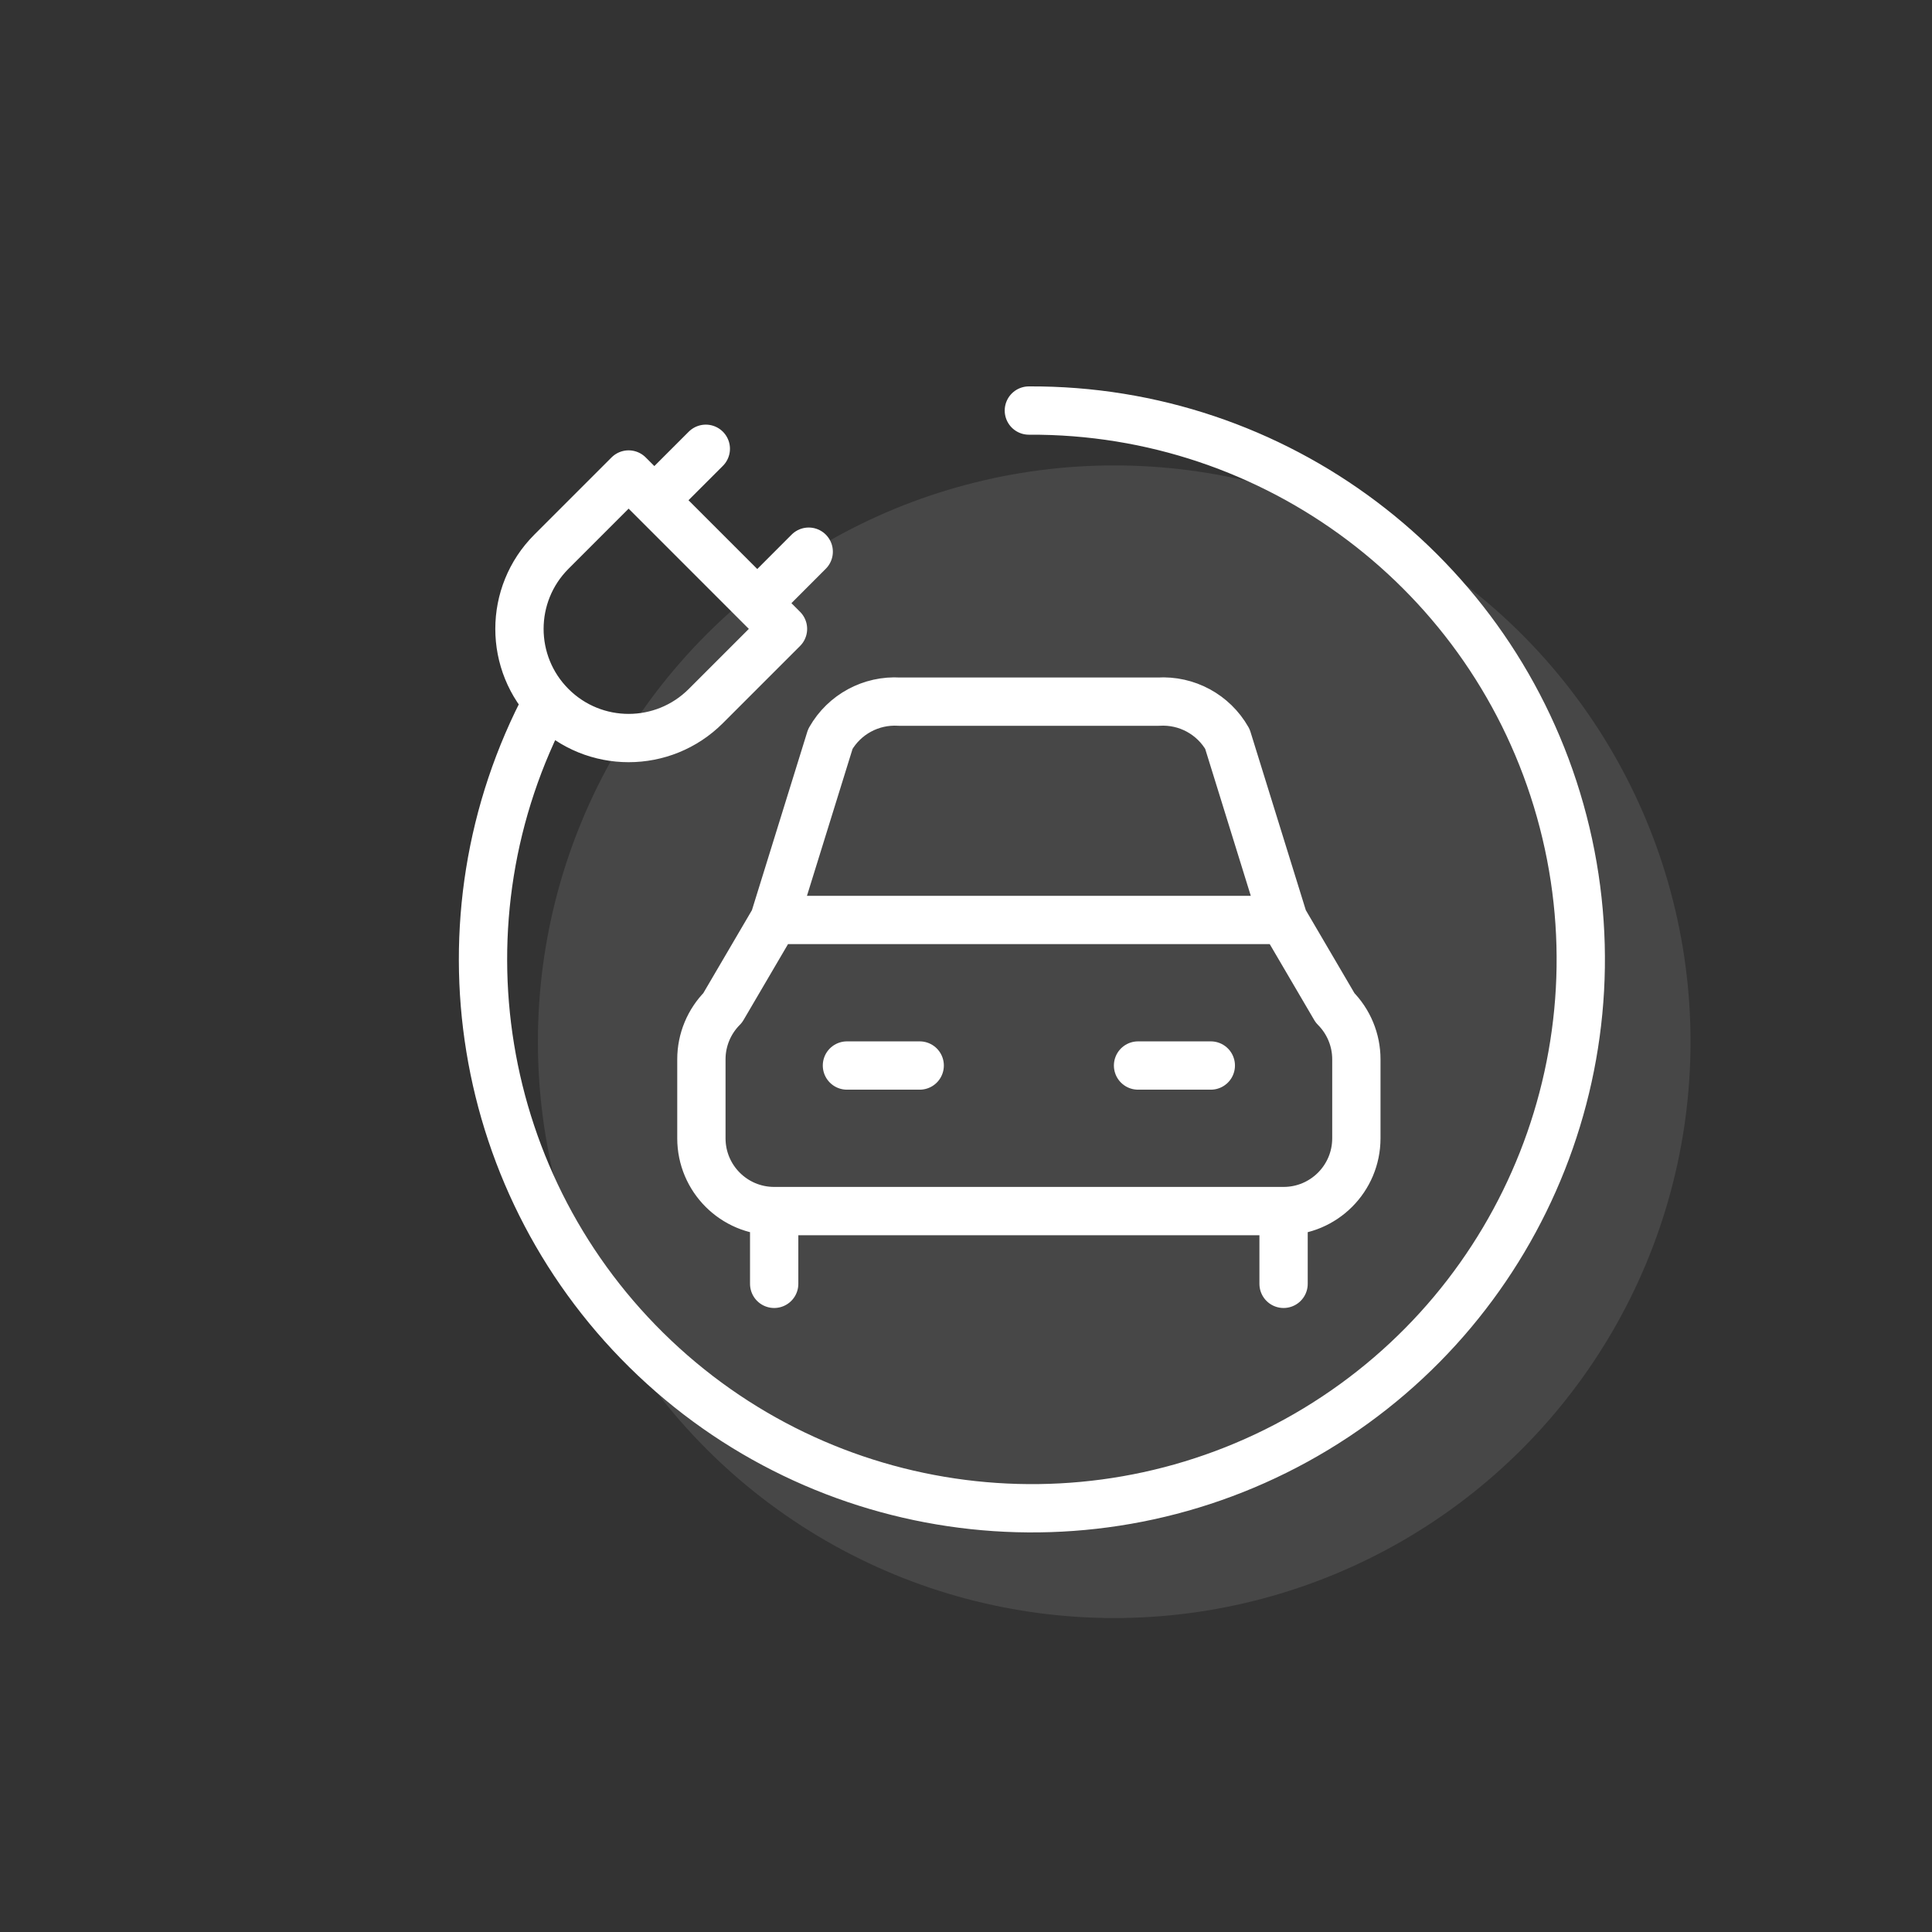
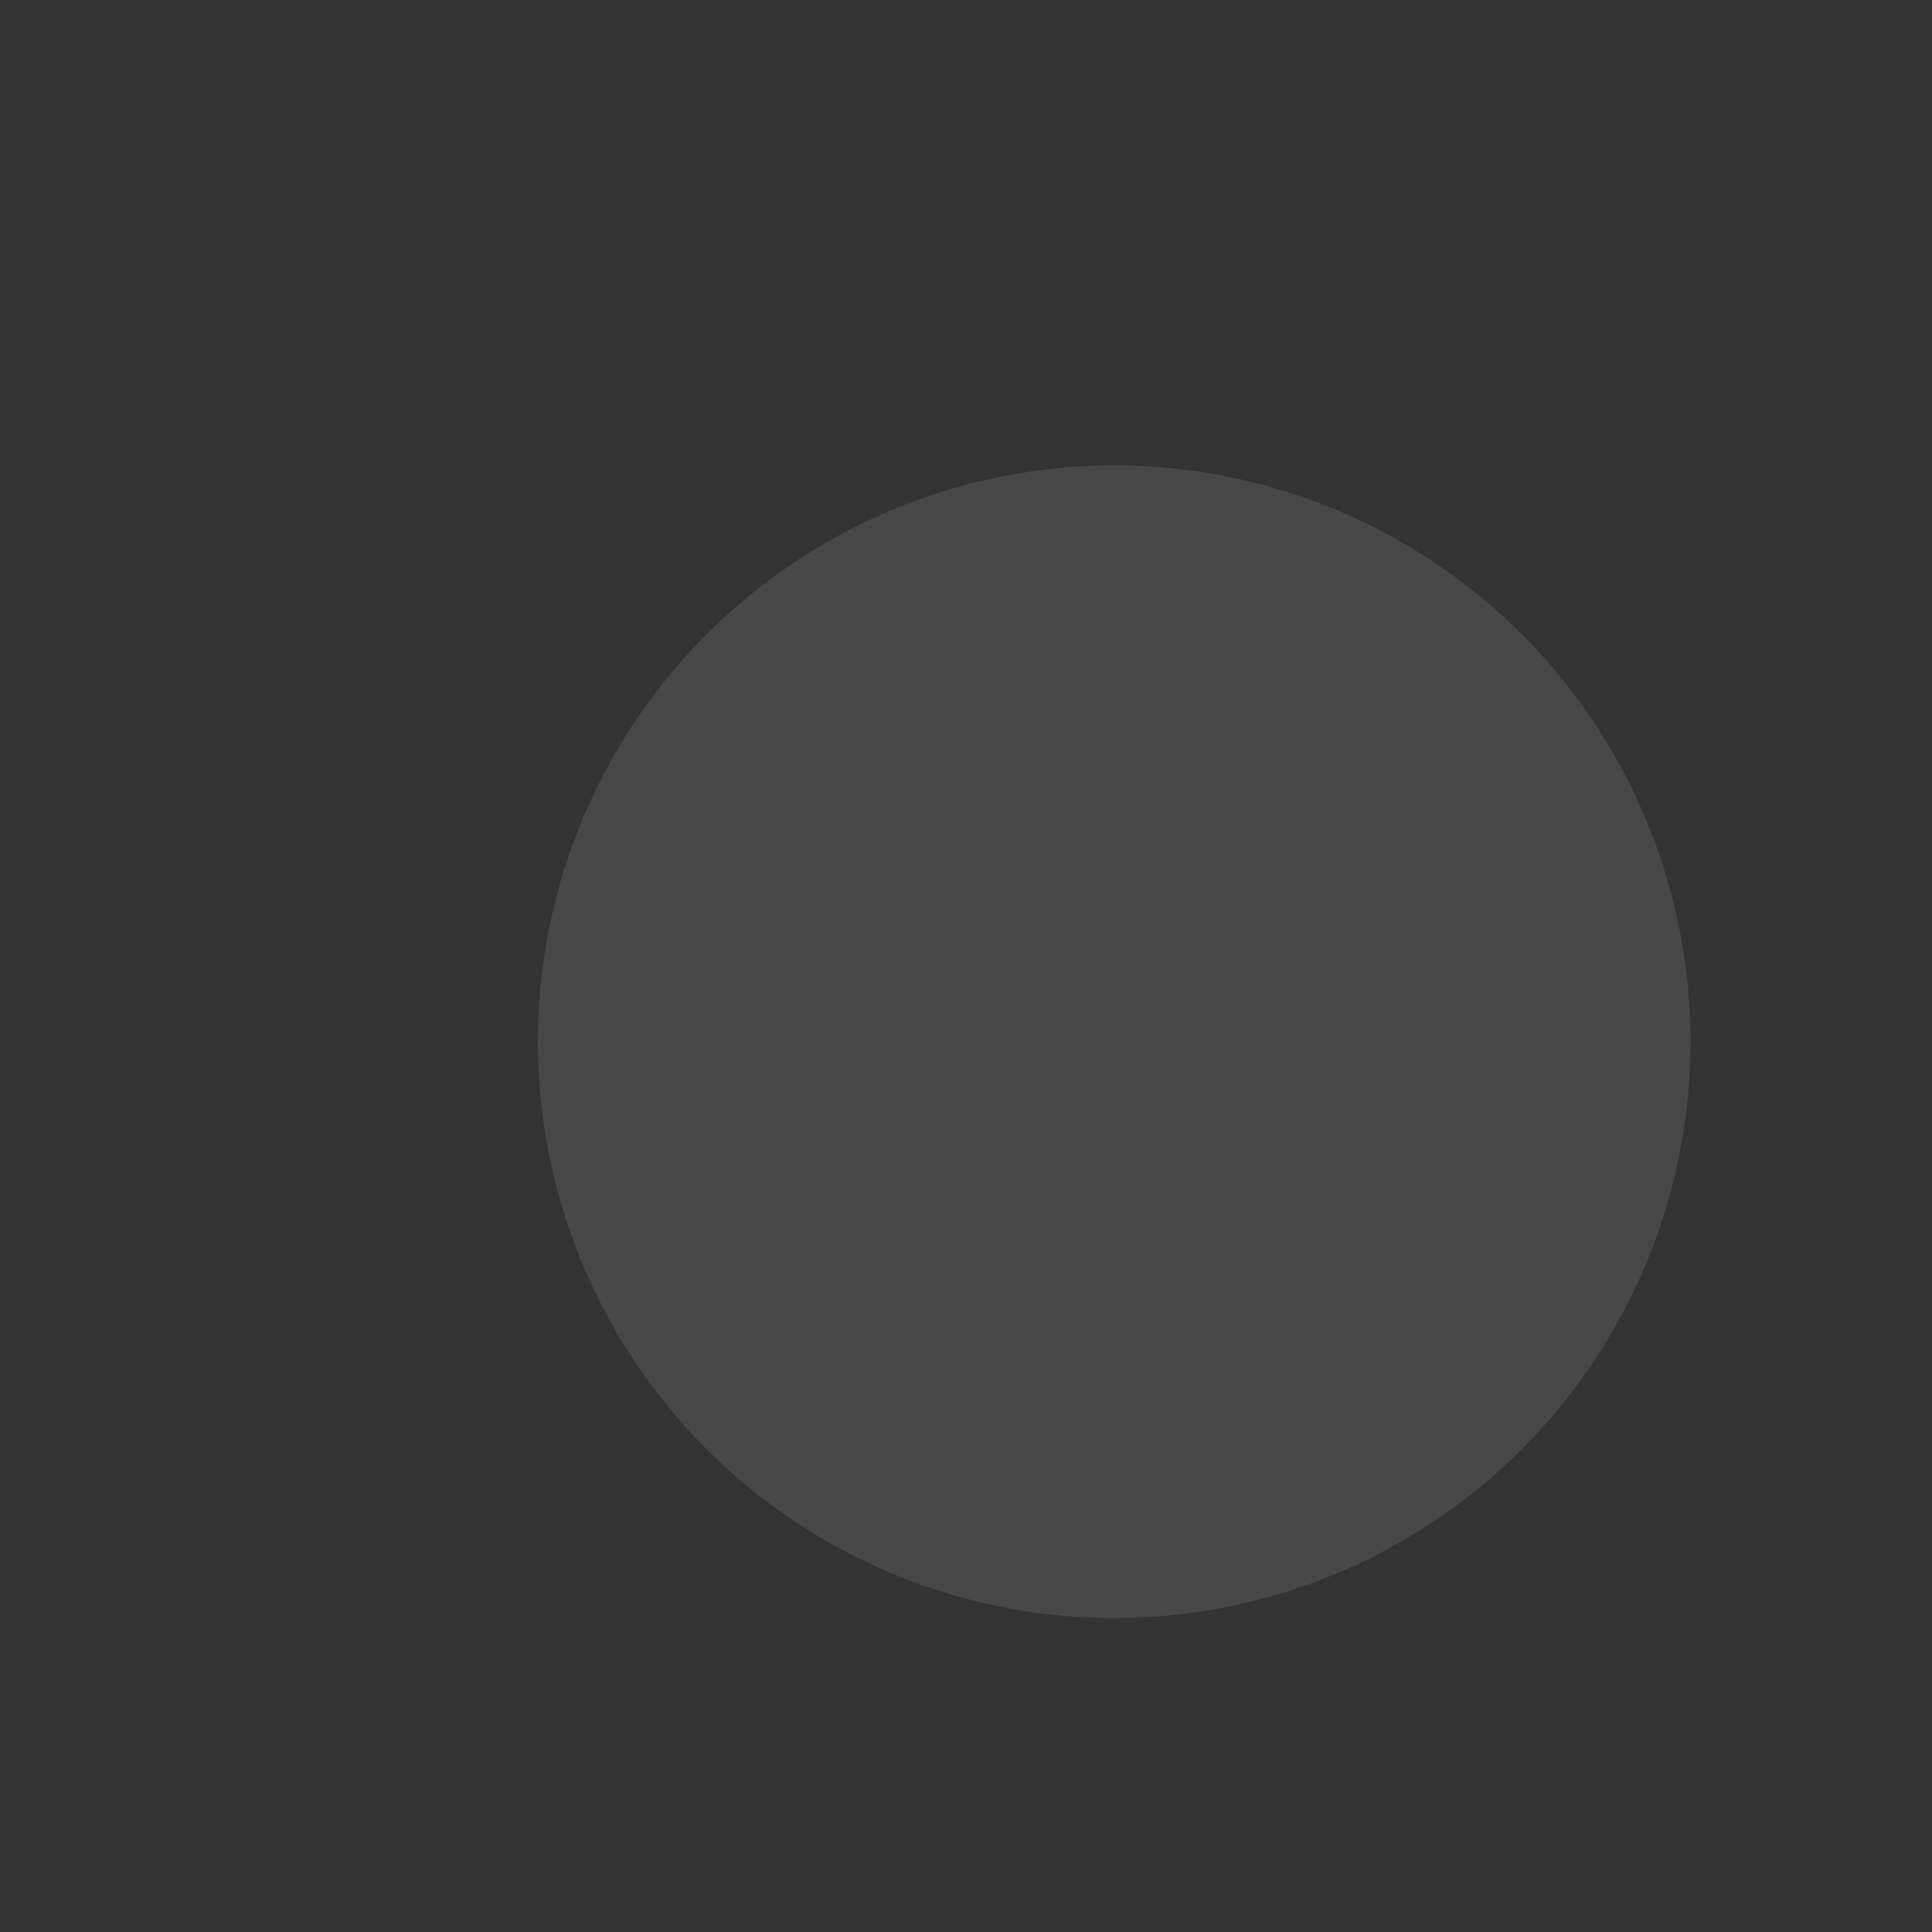
<svg xmlns="http://www.w3.org/2000/svg" width="80" height="80" viewBox="0 0 80 80" fill="none">
  <rect x="0" y="0" width="80" height="80" fill="#333333" stroke="none" />
  <circle cx="46.137" cy="43.136" r="23.864" fill="white" fill-opacity="0.1" />
-   <path d="M53.15 38.094L55.282 41.732C55.846 42.297 56.164 43.063 56.164 43.862V47.134C56.164 48.799 54.815 50.148 53.15 50.148M53.15 38.094H32.057M53.15 38.094L50.824 30.599C50.244 29.58 49.135 28.981 47.965 29.054H37.242C36.072 28.981 34.963 29.58 34.383 30.599L32.057 38.094M32.057 38.094L29.925 41.732C29.361 42.297 29.043 43.063 29.043 43.862V47.134C29.043 48.799 30.392 50.148 32.057 50.148M32.057 50.148H53.15M32.057 50.148V53.161M53.15 50.148V53.161M35.07 44.121H38.083M47.124 44.121H50.137M42.603 17C52.828 16.944 61.831 23.723 64.603 33.565C67.376 43.406 63.235 53.888 54.485 59.177C45.734 64.466 34.529 63.261 27.104 56.232C19.679 49.203 17.861 38.081 22.663 29.054M27.095 20.713L29.226 18.583M31.358 24.976L33.487 22.844M29.226 29.237C27.461 31.002 24.599 31.002 22.834 29.237C21.068 27.471 21.068 24.61 22.834 22.844L26.03 19.648L32.422 26.041L29.226 29.237Z" stroke="white" stroke-width="2" stroke-linecap="round" stroke-linejoin="round" />
</svg>